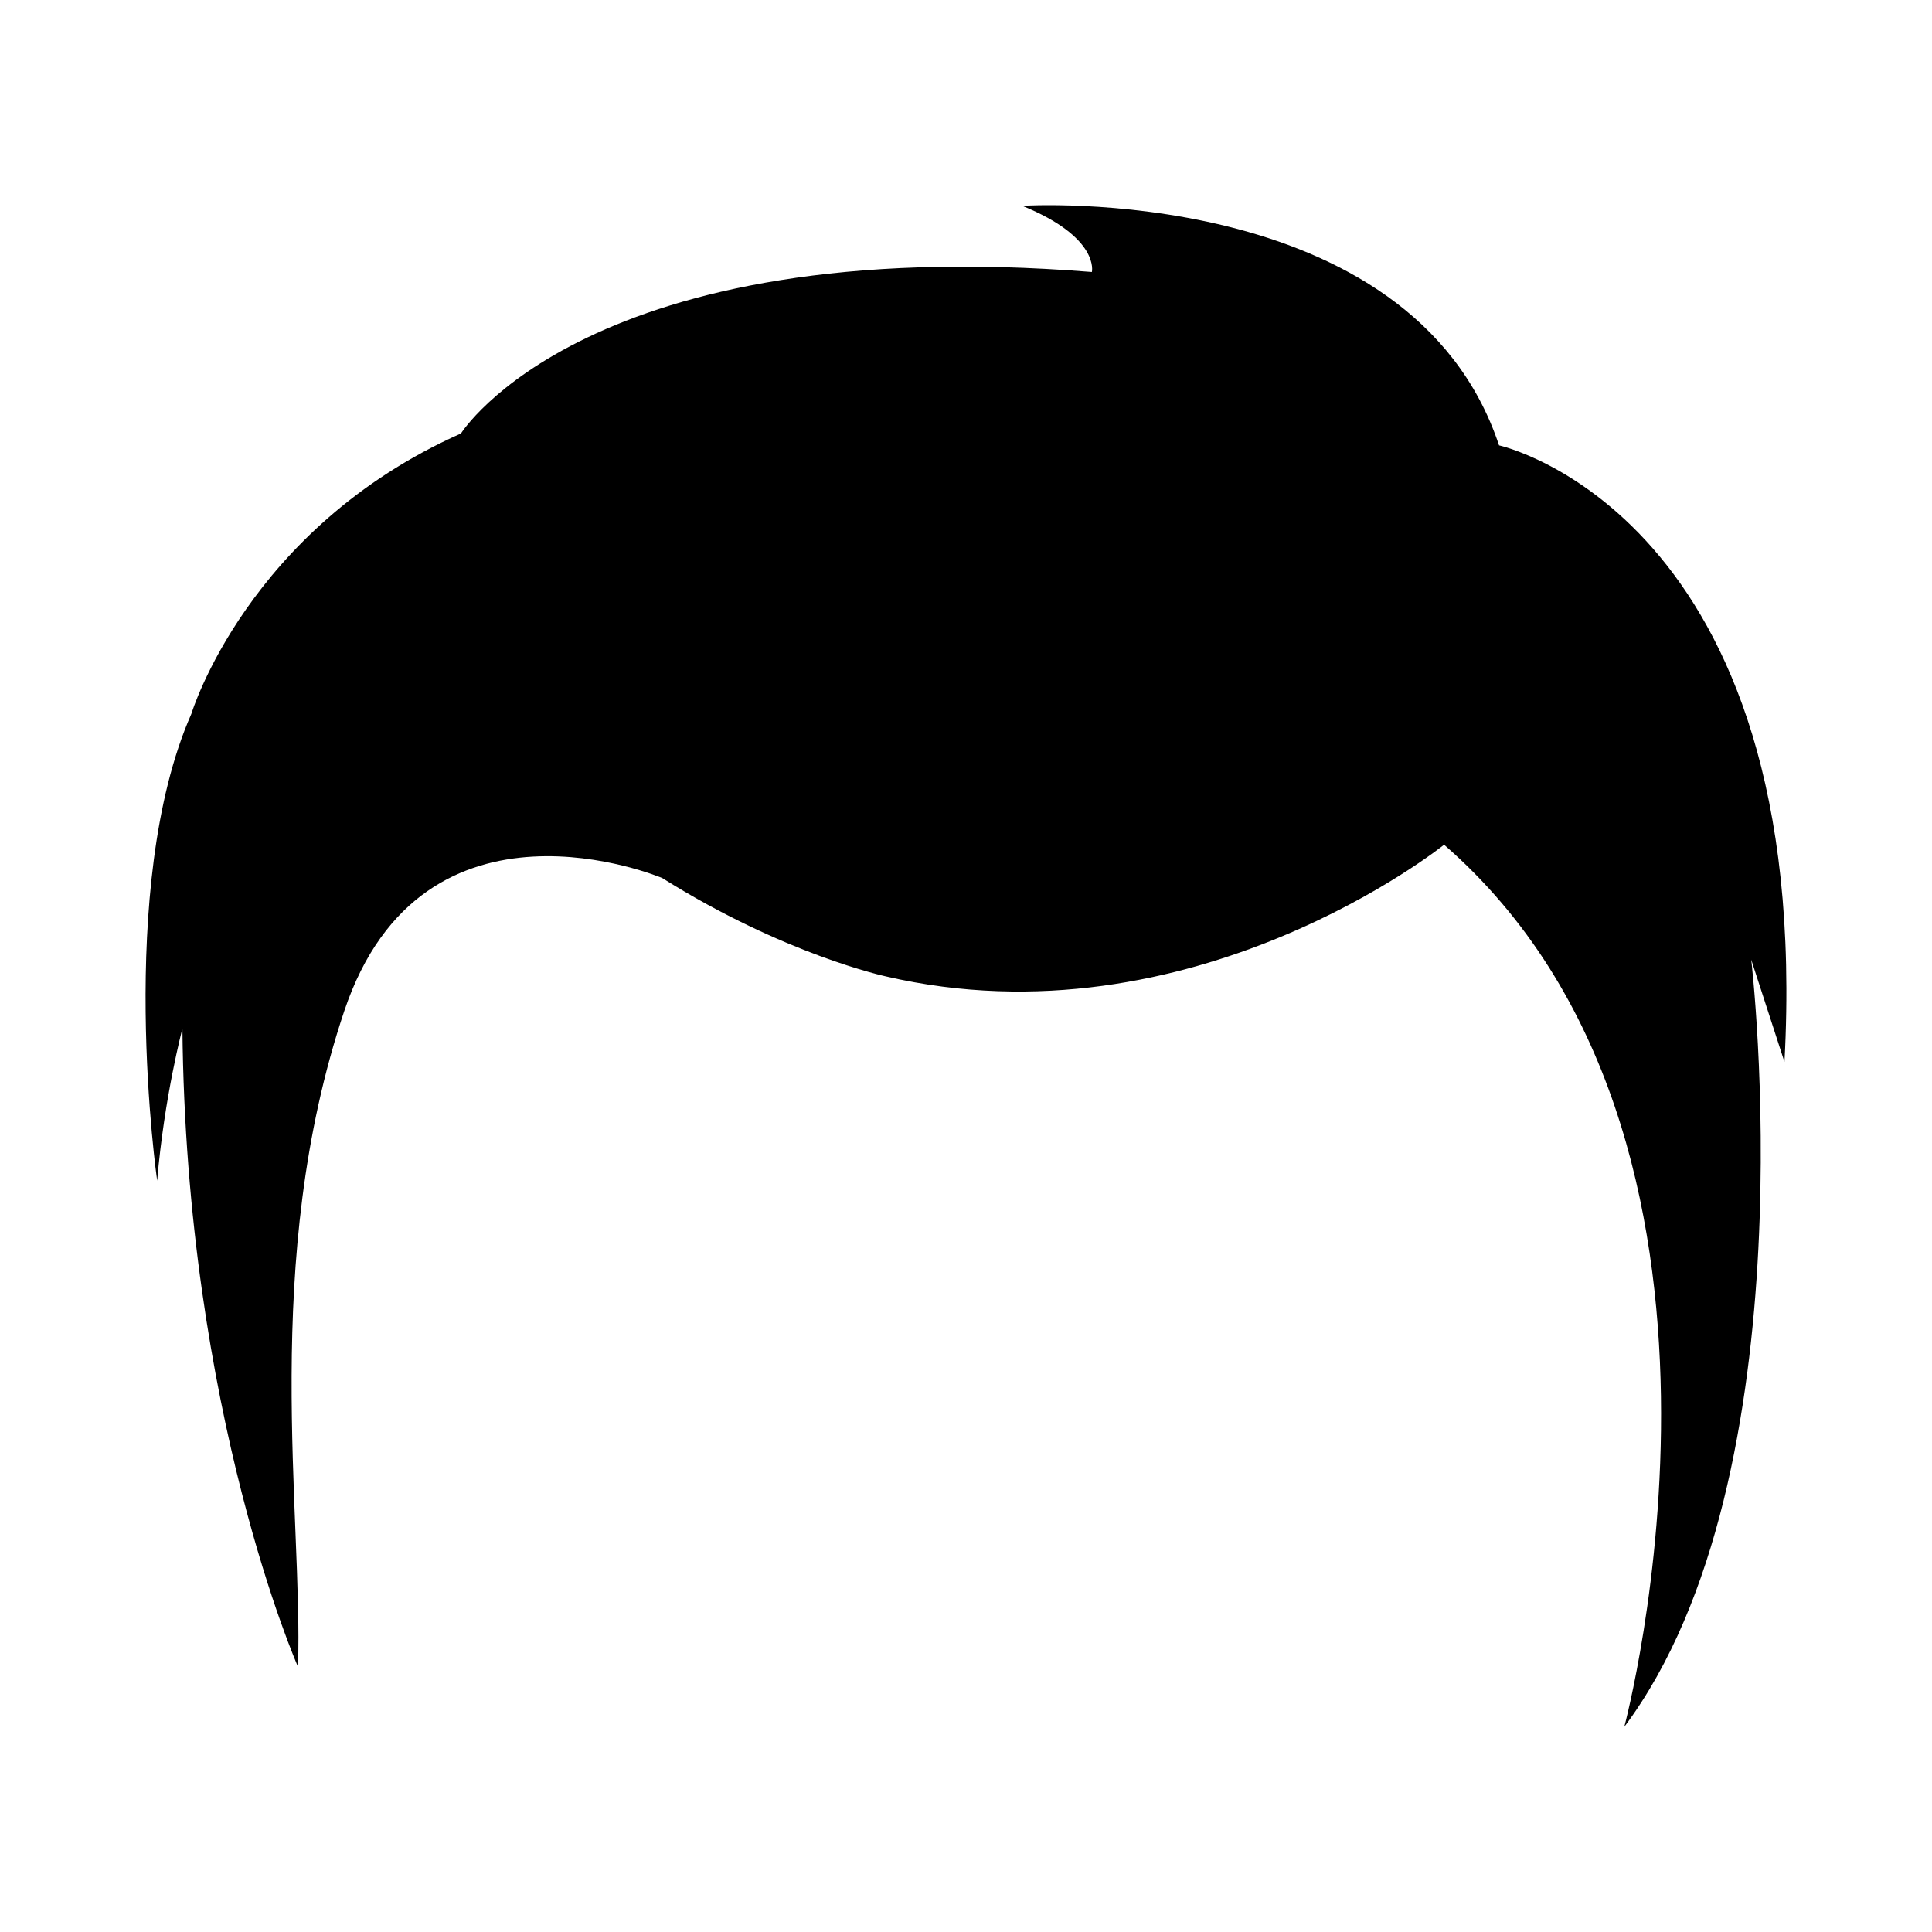
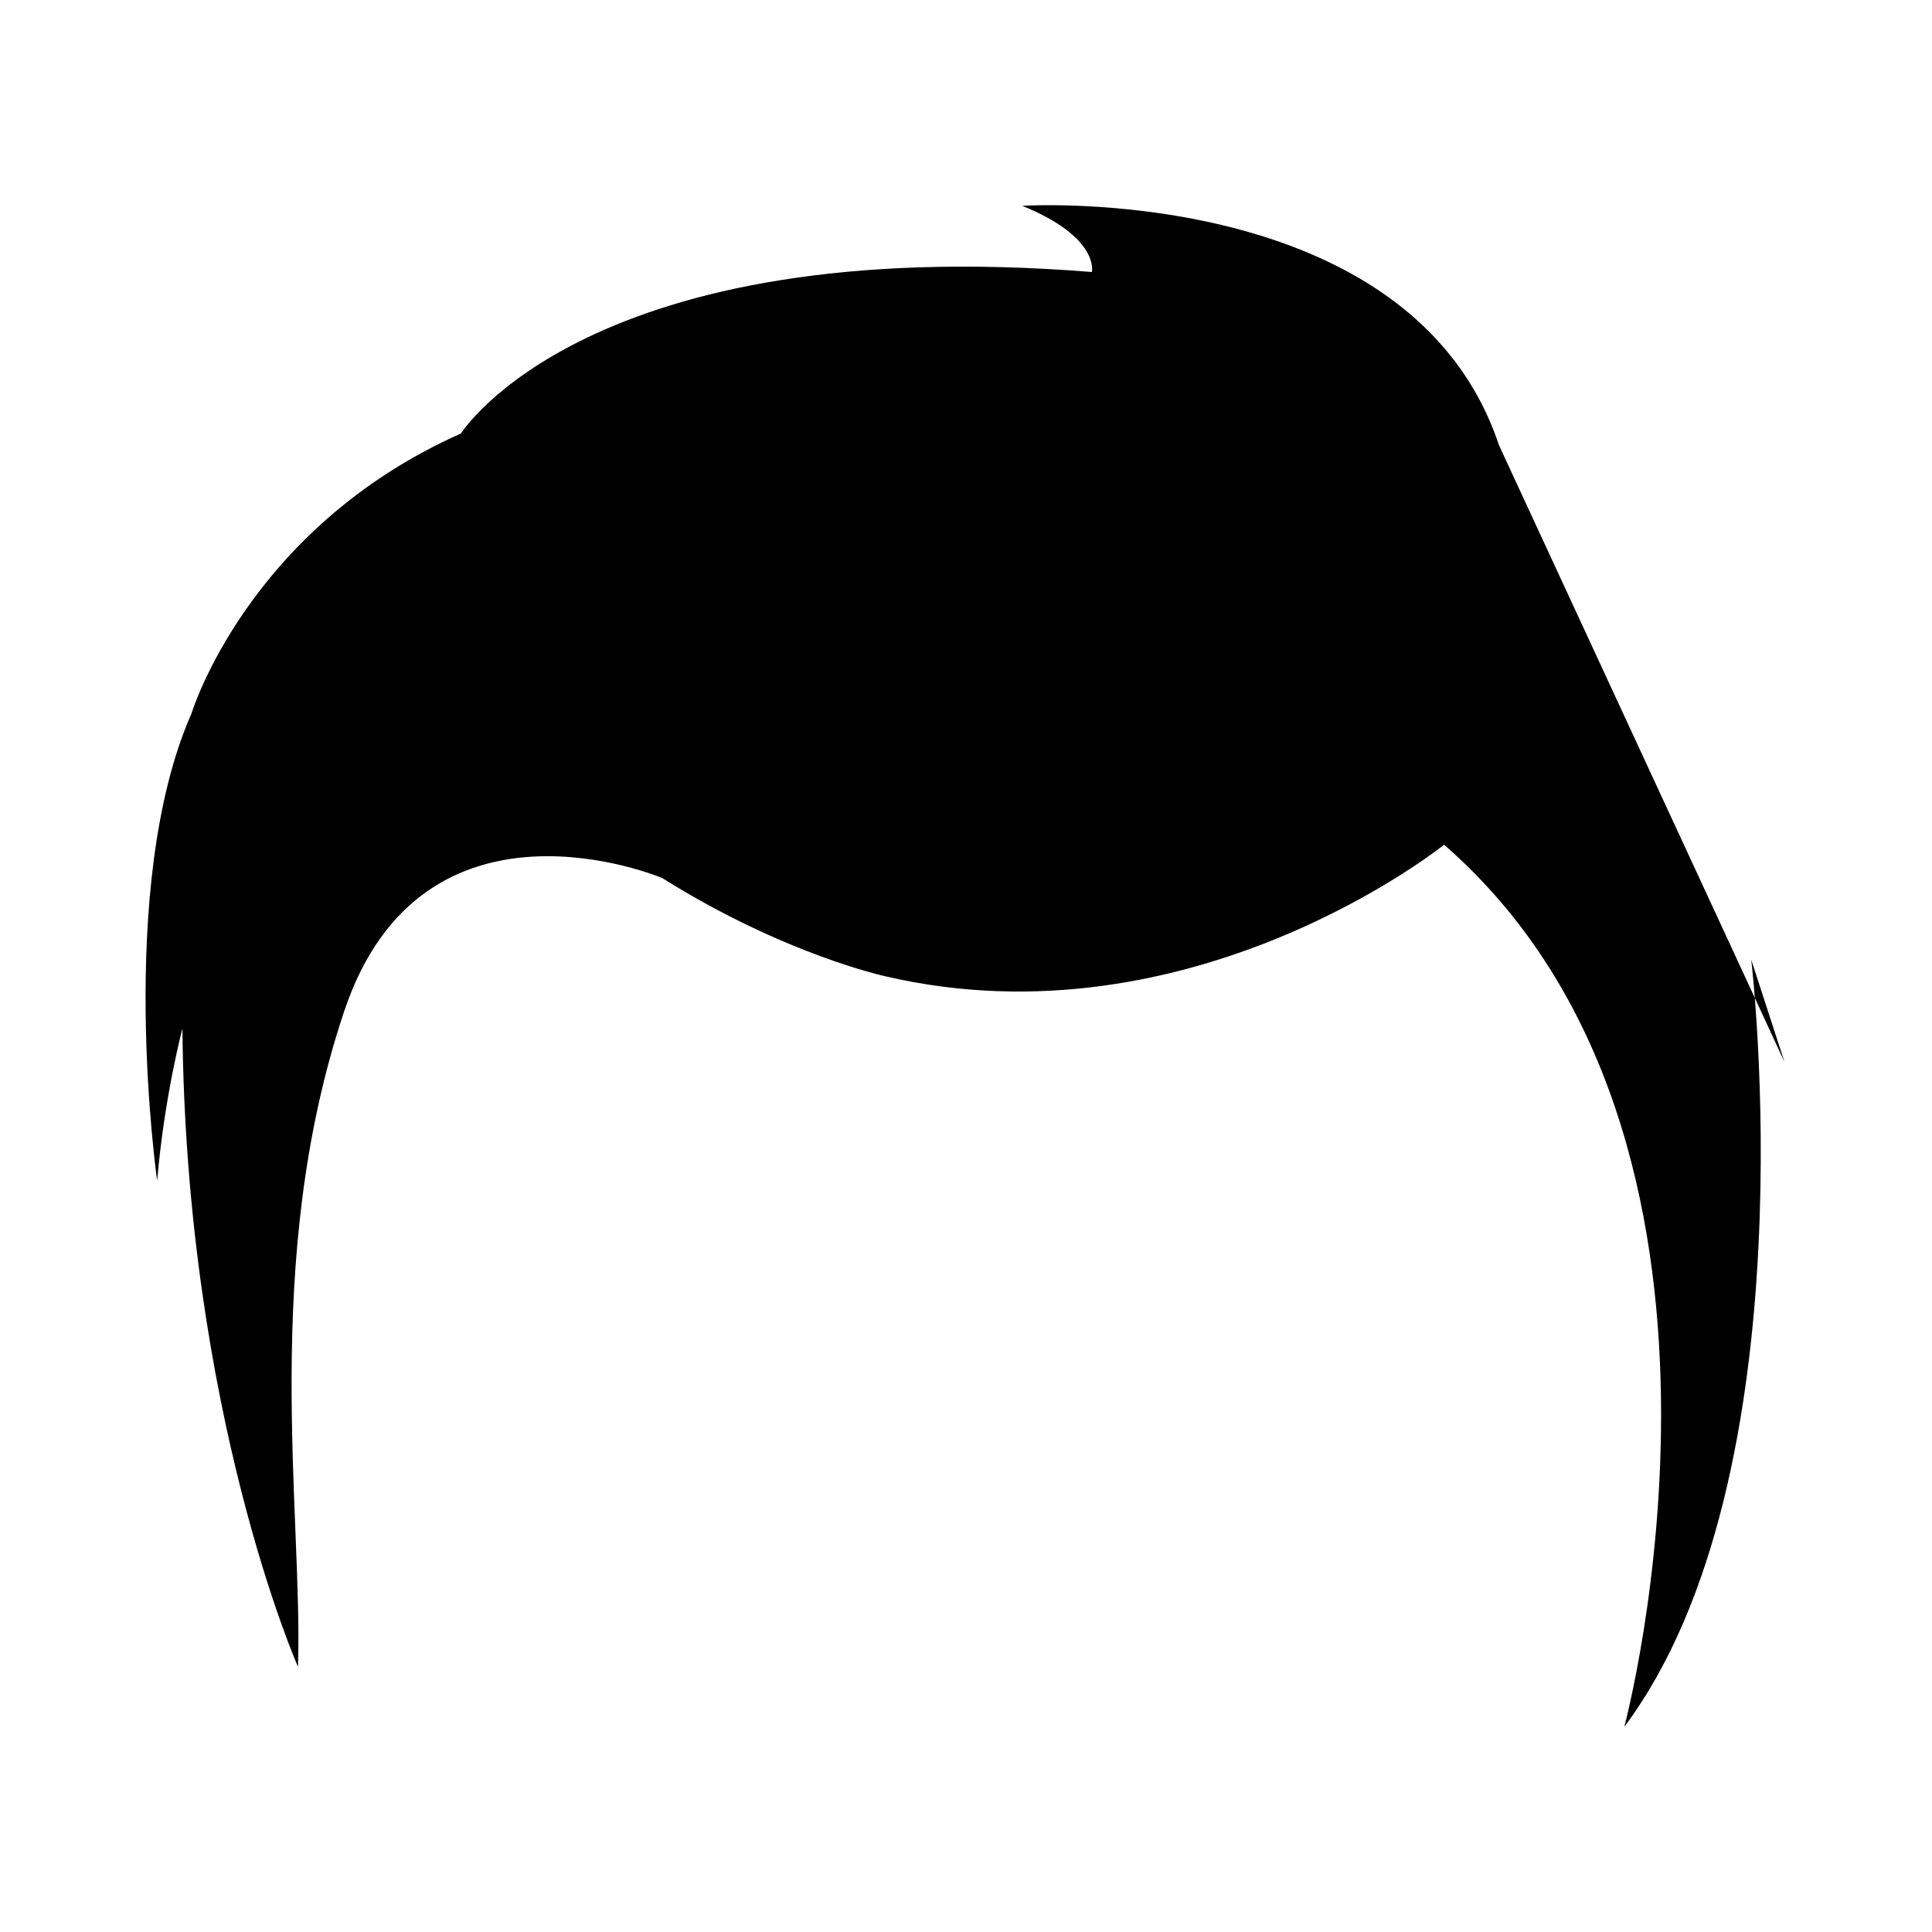
<svg xmlns="http://www.w3.org/2000/svg" fill="#000000" width="800px" height="800px" version="1.1" viewBox="144 144 512 512">
-   <path d="m541.26 262.02c-23.328-70.055-126.37-63.48-126.37-63.48 20.672 8.398 18.469 17.543 18.469 17.543-133.68-10.73-167.2 42.793-167.2 42.793-56.625 25.195-71.449 74.312-71.449 74.312-20.223 45.84-9.059 123.71-9.059 123.71 1.891-22.285 6.691-40.328 6.691-40.328 0.957 102.06 30.625 169.14 30.625 169.14 1.352-40.246-9.934-107.58 12.262-173.77 20.844-62.145 84.273-35.246 84.273-35.246 32.355 20.297 59.203 26.047 59.203 26.047 81.23 18.898 147.99-34.879 147.99-34.879 89.578 78.016 47.758 233.77 47.758 233.77 49.883-66.719 33.641-203.31 33.641-203.31l8.805 27.105c7.793-145.11-75.641-163.4-75.641-163.4z" />
+   <path d="m541.26 262.02c-23.328-70.055-126.37-63.48-126.37-63.48 20.672 8.398 18.469 17.543 18.469 17.543-133.68-10.73-167.2 42.793-167.2 42.793-56.625 25.195-71.449 74.312-71.449 74.312-20.223 45.84-9.059 123.71-9.059 123.71 1.891-22.285 6.691-40.328 6.691-40.328 0.957 102.06 30.625 169.14 30.625 169.14 1.352-40.246-9.934-107.58 12.262-173.77 20.844-62.145 84.273-35.246 84.273-35.246 32.355 20.297 59.203 26.047 59.203 26.047 81.23 18.898 147.99-34.879 147.99-34.879 89.578 78.016 47.758 233.77 47.758 233.77 49.883-66.719 33.641-203.31 33.641-203.31l8.805 27.105z" />
</svg>